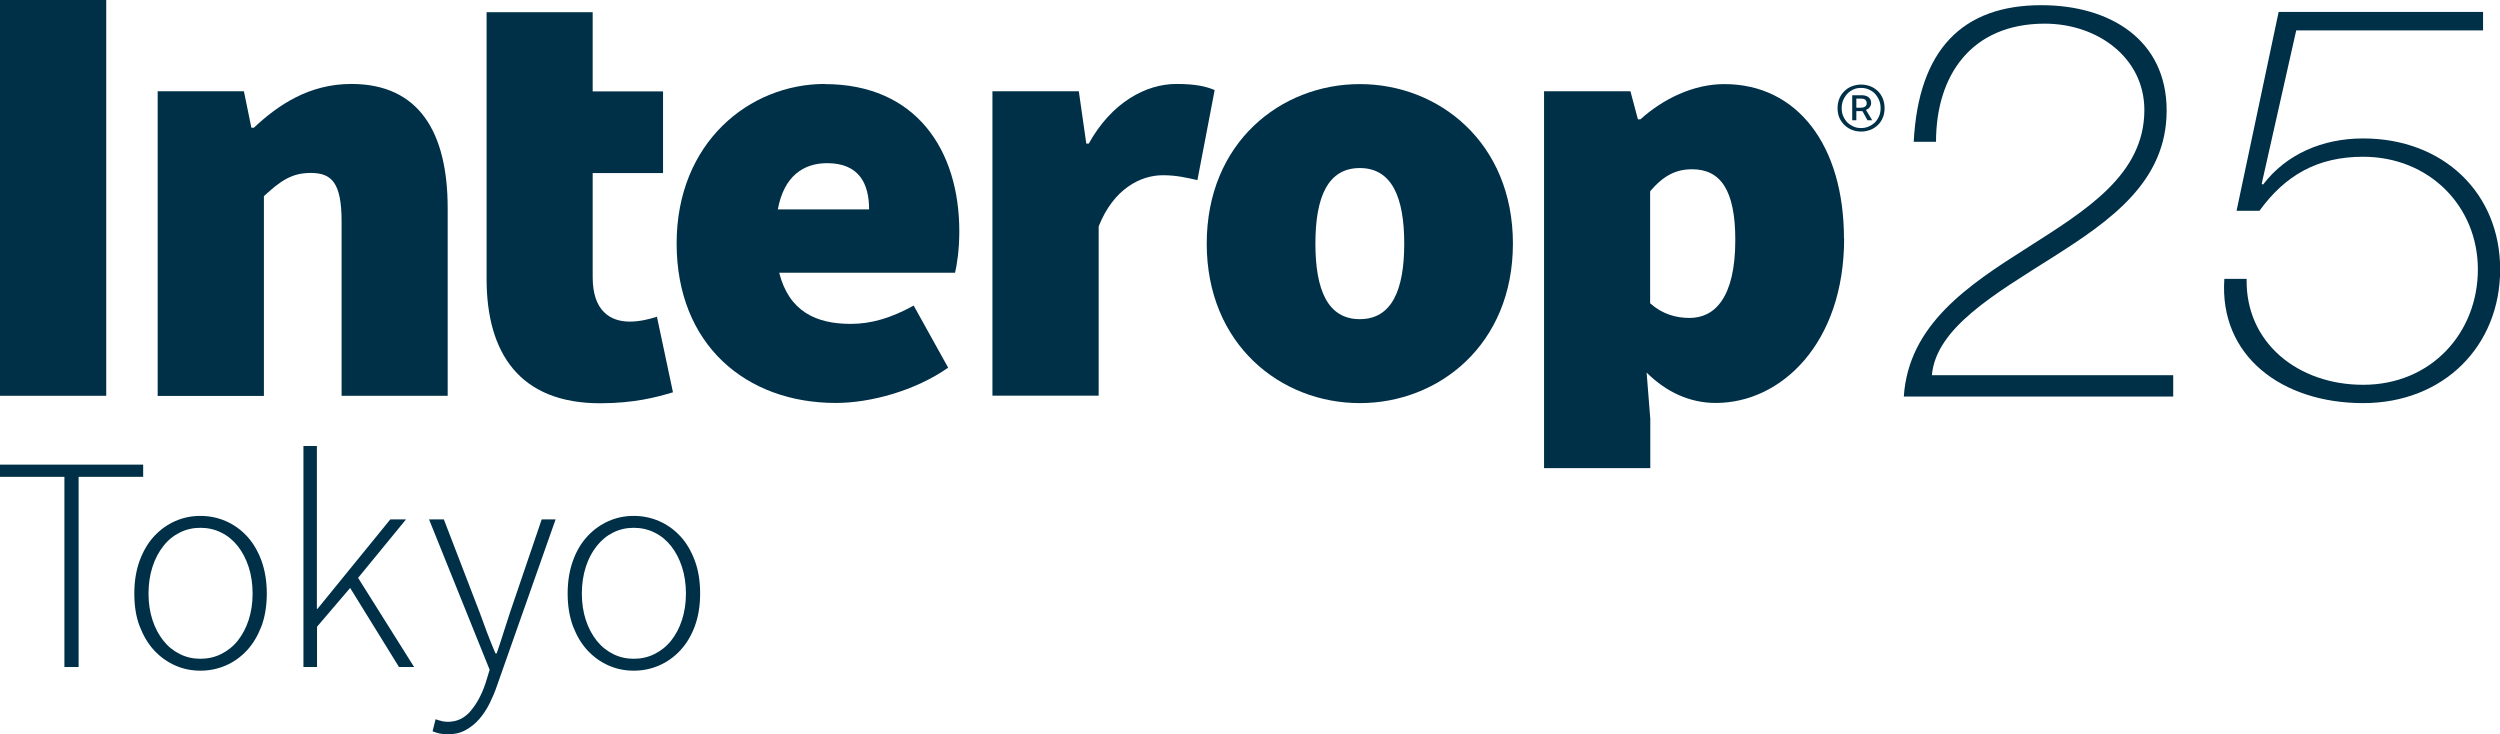
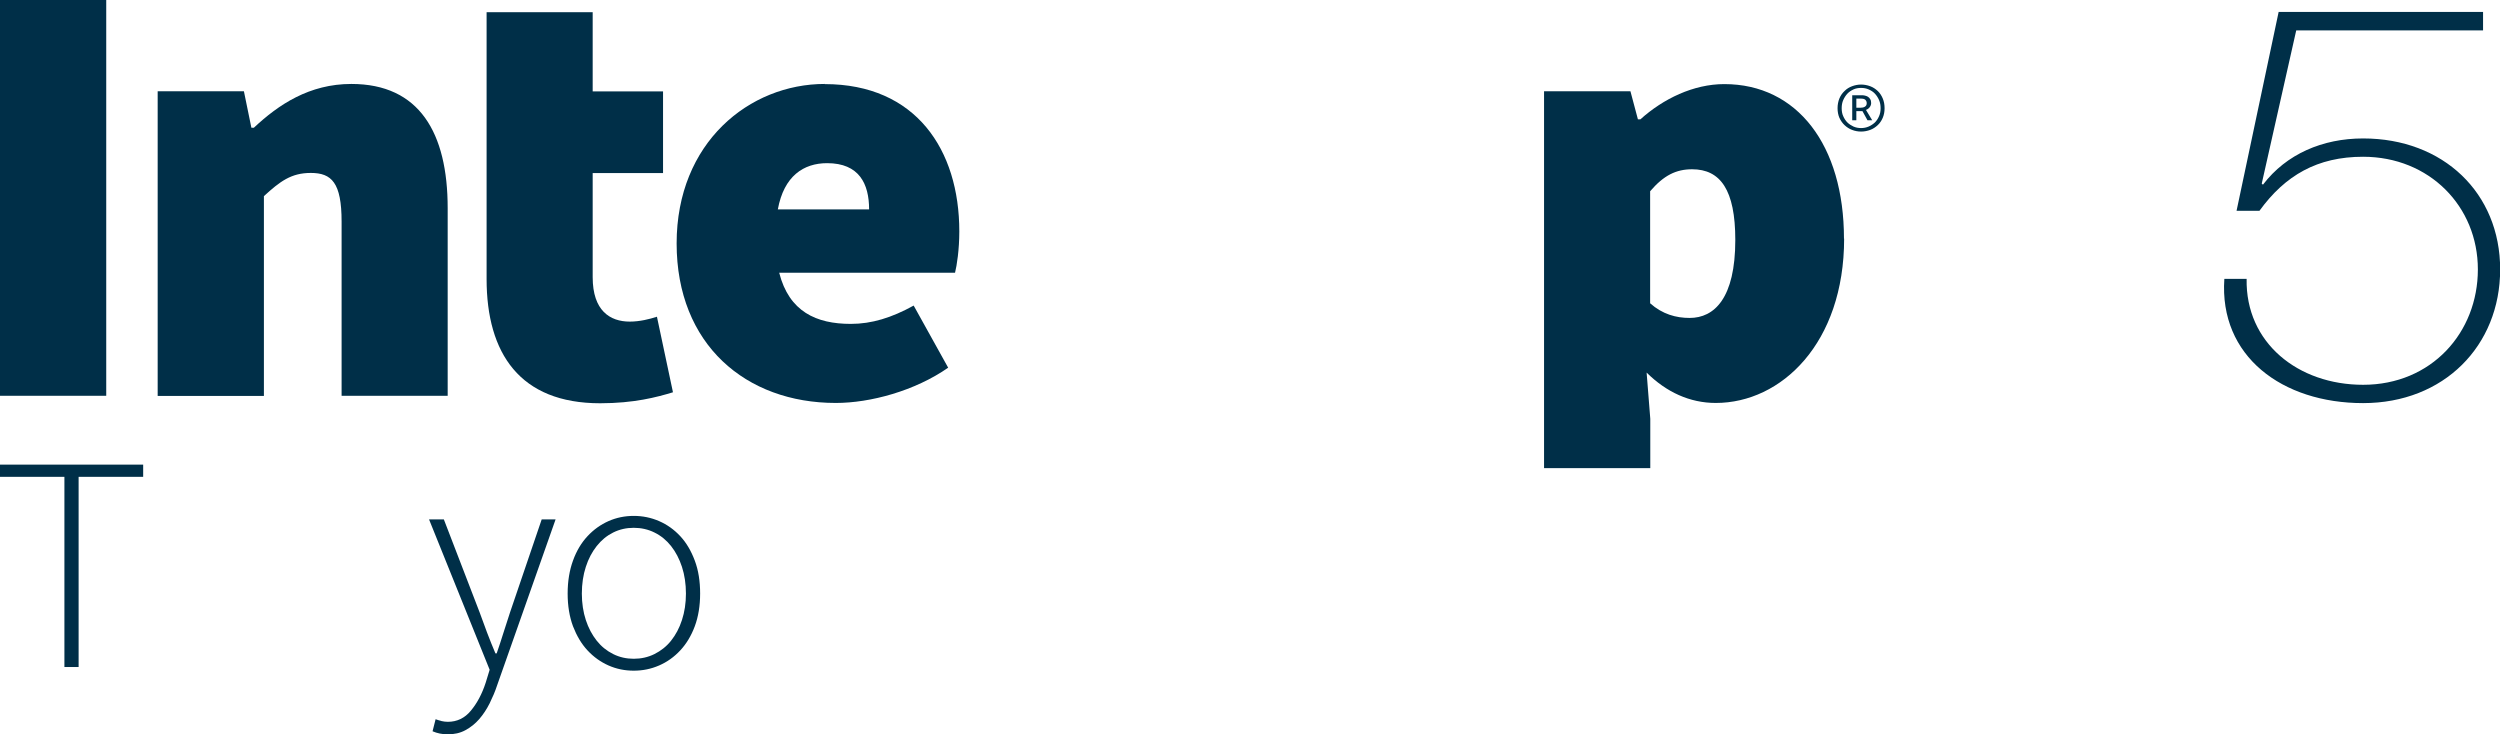
<svg xmlns="http://www.w3.org/2000/svg" id="_レイヤー_2" viewBox="0 0 163.79 48.11">
  <defs>
    <style>.cls-1{fill:#002f48;}</style>
  </defs>
  <g id="_切り出し">
-     <path class="cls-1" d="M142.38,24.59v1.39h-17.65c.31-4.71,4.22-7.3,8.09-9.75,3.84-2.45,7.67-4.78,7.67-9.02,0-3.43-3.07-5.66-6.52-5.66-4.83,0-7.13,3.4-7.13,7.74h-1.46c.31-6.02,3.18-8.95,8.36-8.95,4.49,0,8.21,2.26,8.21,6.9s-3.64,7.19-7.44,9.6c-3.8,2.41-7.67,4.64-7.94,7.74h15.8Z" />
    <path class="cls-1" d="M149.29.78h13.39v1.21h-12.24l-2.26,10.04.08.07c1.53-2.01,3.91-3.03,6.56-3.03,5.26,0,8.98,3.58,8.98,8.58s-3.68,8.76-8.98,8.76-9.44-3.07-9.09-8.14h1.46c-.08,4.2,3.38,6.94,7.63,6.94,4.49,0,7.52-3.43,7.52-7.56s-3.18-7.38-7.52-7.38c-2.99,0-5.1,1.21-6.79,3.54h-1.5l2.76-13.04Z" />
    <path class="cls-1" d="M4.23,31.24H0v-.8h9.38v.8h-4.23v12.46h-.93v-12.46Z" />
-     <path class="cls-1" d="M8.8,38.89c0-.81.12-1.53.35-2.16.24-.64.55-1.17.95-1.6.4-.43.86-.76,1.38-.99.52-.23,1.07-.34,1.65-.34s1.13.11,1.66.34c.53.23.99.56,1.39.99.4.43.71.96.95,1.6.23.64.35,1.36.35,2.16s-.12,1.52-.35,2.14c-.24.62-.55,1.15-.95,1.58-.4.43-.86.76-1.39.99-.53.23-1.08.34-1.66.34s-1.13-.11-1.65-.34c-.52-.23-.98-.56-1.38-.99-.4-.43-.71-.96-.95-1.58-.24-.62-.35-1.34-.35-2.14ZM9.73,38.89c0,.63.09,1.21.26,1.73.17.52.41.97.71,1.35.3.38.66.67,1.08.88.42.21.87.31,1.35.31s.94-.1,1.36-.31c.42-.21.79-.5,1.09-.88.3-.38.54-.82.71-1.35.17-.52.26-1.1.26-1.73s-.09-1.23-.26-1.75c-.17-.52-.41-.98-.71-1.36-.3-.38-.66-.68-1.09-.89-.42-.21-.88-.31-1.36-.31s-.93.1-1.35.31c-.42.21-.78.5-1.08.89-.3.38-.54.83-.71,1.36-.17.52-.26,1.11-.26,1.75Z" />
-     <path class="cls-1" d="M19.87,29.22h.89v10.67h.04l4.77-5.86h1.03l-3.14,3.83,3.67,5.84h-.99l-3.2-5.18-2.17,2.54v2.64h-.89v-14.48Z" />
    <path class="cls-1" d="M28.92,47.24c.13.03.27.05.42.05.6,0,1.11-.24,1.51-.73.4-.48.73-1.09.97-1.83l.26-.85-3.97-9.85h.97l2.34,6.08c.15.4.31.85.49,1.33.18.48.37.94.55,1.37h.08c.15-.43.3-.89.45-1.37.15-.48.3-.93.43-1.33l2.07-6.08h.91l-3.83,10.87c-.13.4-.3.79-.49,1.18-.19.38-.42.73-.68,1.03-.26.3-.56.54-.91.73s-.73.27-1.16.27c-.36,0-.69-.07-.99-.2l.2-.79c.11.04.23.08.36.11Z" />
    <path class="cls-1" d="M37.19,38.89c0-.81.12-1.53.35-2.16.23-.64.55-1.17.95-1.6.4-.43.86-.76,1.38-.99.52-.23,1.07-.34,1.65-.34s1.13.11,1.66.34c.53.23.99.56,1.39.99.4.43.71.96.95,1.6.24.64.35,1.36.35,2.16s-.12,1.52-.35,2.14c-.23.62-.55,1.15-.95,1.58-.4.43-.86.76-1.39.99-.53.23-1.08.34-1.66.34s-1.13-.11-1.65-.34c-.52-.23-.98-.56-1.38-.99-.4-.43-.71-.96-.95-1.58-.23-.62-.35-1.34-.35-2.14ZM38.12,38.89c0,.63.09,1.21.26,1.73.17.52.41.97.71,1.35.3.38.66.67,1.08.88.42.21.87.31,1.35.31s.94-.1,1.36-.31c.42-.21.79-.5,1.09-.88.3-.38.54-.82.71-1.35.17-.52.26-1.1.26-1.73s-.09-1.23-.26-1.75c-.17-.52-.41-.98-.71-1.36-.3-.38-.66-.68-1.09-.89-.42-.21-.88-.31-1.36-.31s-.93.1-1.35.31c-.42.21-.77.5-1.08.89-.3.38-.54.83-.71,1.36-.17.52-.26,1.11-.26,1.75Z" />
    <rect class="cls-1" width="6.96" height="25.93" />
    <path class="cls-1" d="M10.32,5.98h5.66l.49,2.39h.16c1.62-1.52,3.64-2.87,6.39-2.87,4.45,0,6.31,3.19,6.31,8.14v12.29h-6.95v-11.41c0-2.55-.65-3.19-2.02-3.19-1.29,0-2.02.56-3.07,1.52v13.09h-6.96V5.98Z" />
    <path class="cls-1" d="M31.88.8h6.95v5.19h4.61v5.35h-4.61v6.82c0,2.19,1.13,2.91,2.43,2.91.65,0,1.29-.16,1.78-.32l1.05,4.95c-1.05.32-2.55.72-4.77.72-5.26,0-7.44-3.27-7.44-8.14V.8Z" />
    <path class="cls-1" d="M56.94,13.72c0-1.68-.65-3.03-2.75-3.03-1.54,0-2.83.84-3.23,3.03h5.98ZM54.03,5.51c5.98,0,8.82,4.31,8.82,9.65,0,1.2-.16,2.23-.28,2.71h-11.52c.65,2.55,2.43,3.35,4.69,3.35,1.37,0,2.67-.4,4.12-1.2l2.26,4.07c-2.18,1.52-5.1,2.31-7.36,2.31-5.9,0-10.43-3.83-10.43-10.45s4.77-10.45,9.71-10.45" />
-     <path class="cls-1" d="M65.02,5.98h5.66l.49,3.43h.16c1.5-2.71,3.76-3.91,5.74-3.91,1.25,0,1.94.16,2.51.4l-1.13,5.9c-.73-.16-1.37-.32-2.26-.32-1.46,0-3.23.88-4.21,3.35v11.09h-6.96V5.98Z" />
-     <path class="cls-1" d="M89.09,20.91c2.1,0,2.91-1.92,2.91-4.95s-.81-4.95-2.91-4.95-2.91,1.91-2.91,4.95.81,4.95,2.91,4.95M89.09,5.51c5.18,0,10.03,3.83,10.03,10.45s-4.85,10.45-10.03,10.45-10.03-3.83-10.03-10.45,4.85-10.45,10.03-10.45" />
    <path class="cls-1" d="M110.7,20.83c-.89,0-1.78-.24-2.59-.96v-7.34c.89-1.04,1.7-1.44,2.75-1.44,1.86,0,2.83,1.36,2.83,4.63,0,3.83-1.38,5.11-2.99,5.11M120.81,15.64c0-6.14-3.07-10.13-7.84-10.13-2.02,0-4,.96-5.5,2.31h-.16l-.49-1.84h-5.66v24.69h6.96v-3.23l-.24-3.03c1.29,1.28,2.83,1.99,4.53,1.99,4.29,0,8.41-3.91,8.41-10.77" />
    <path class="cls-1" d="M121.93,8.62c-.21,0-.41-.04-.59-.11-.19-.07-.35-.18-.49-.31-.14-.13-.25-.29-.34-.48-.08-.19-.12-.4-.12-.63s.04-.44.12-.64c.08-.19.19-.35.34-.49.14-.14.3-.24.49-.31.19-.07.38-.11.59-.11s.41.04.6.11c.19.07.35.18.49.31.14.13.25.3.33.49.08.19.12.4.12.64s-.04.44-.12.63c-.08.19-.19.35-.33.48-.14.13-.3.24-.49.31-.19.07-.39.11-.6.11ZM121.93,8.39c.17,0,.34-.03.5-.1.16-.07.29-.16.41-.27.11-.11.2-.25.27-.41.07-.16.1-.33.1-.52s-.03-.37-.1-.53c-.07-.16-.16-.3-.27-.42-.11-.12-.25-.21-.41-.28-.16-.07-.32-.1-.5-.1s-.35.03-.5.1c-.15.07-.29.16-.4.28-.11.12-.2.26-.27.42-.07.16-.1.34-.1.53s.03.37.1.52c.07.16.16.3.27.41.11.11.25.2.4.27.16.07.32.1.5.1ZM121.35,6.24h.58c.08,0,.17,0,.24.02.08.02.15.04.21.08.06.04.11.09.15.16.04.06.06.15.06.25s-.03.19-.1.28c-.06.08-.15.14-.24.17l.41.68h-.31l-.33-.6h-.4v.6h-.27v-1.64ZM121.87,7.06c.13,0,.23-.02.31-.07.08-.05.12-.12.12-.23,0-.09-.03-.16-.09-.22-.06-.06-.17-.08-.32-.08h-.27v.6h.25Z" />
  </g>
</svg>